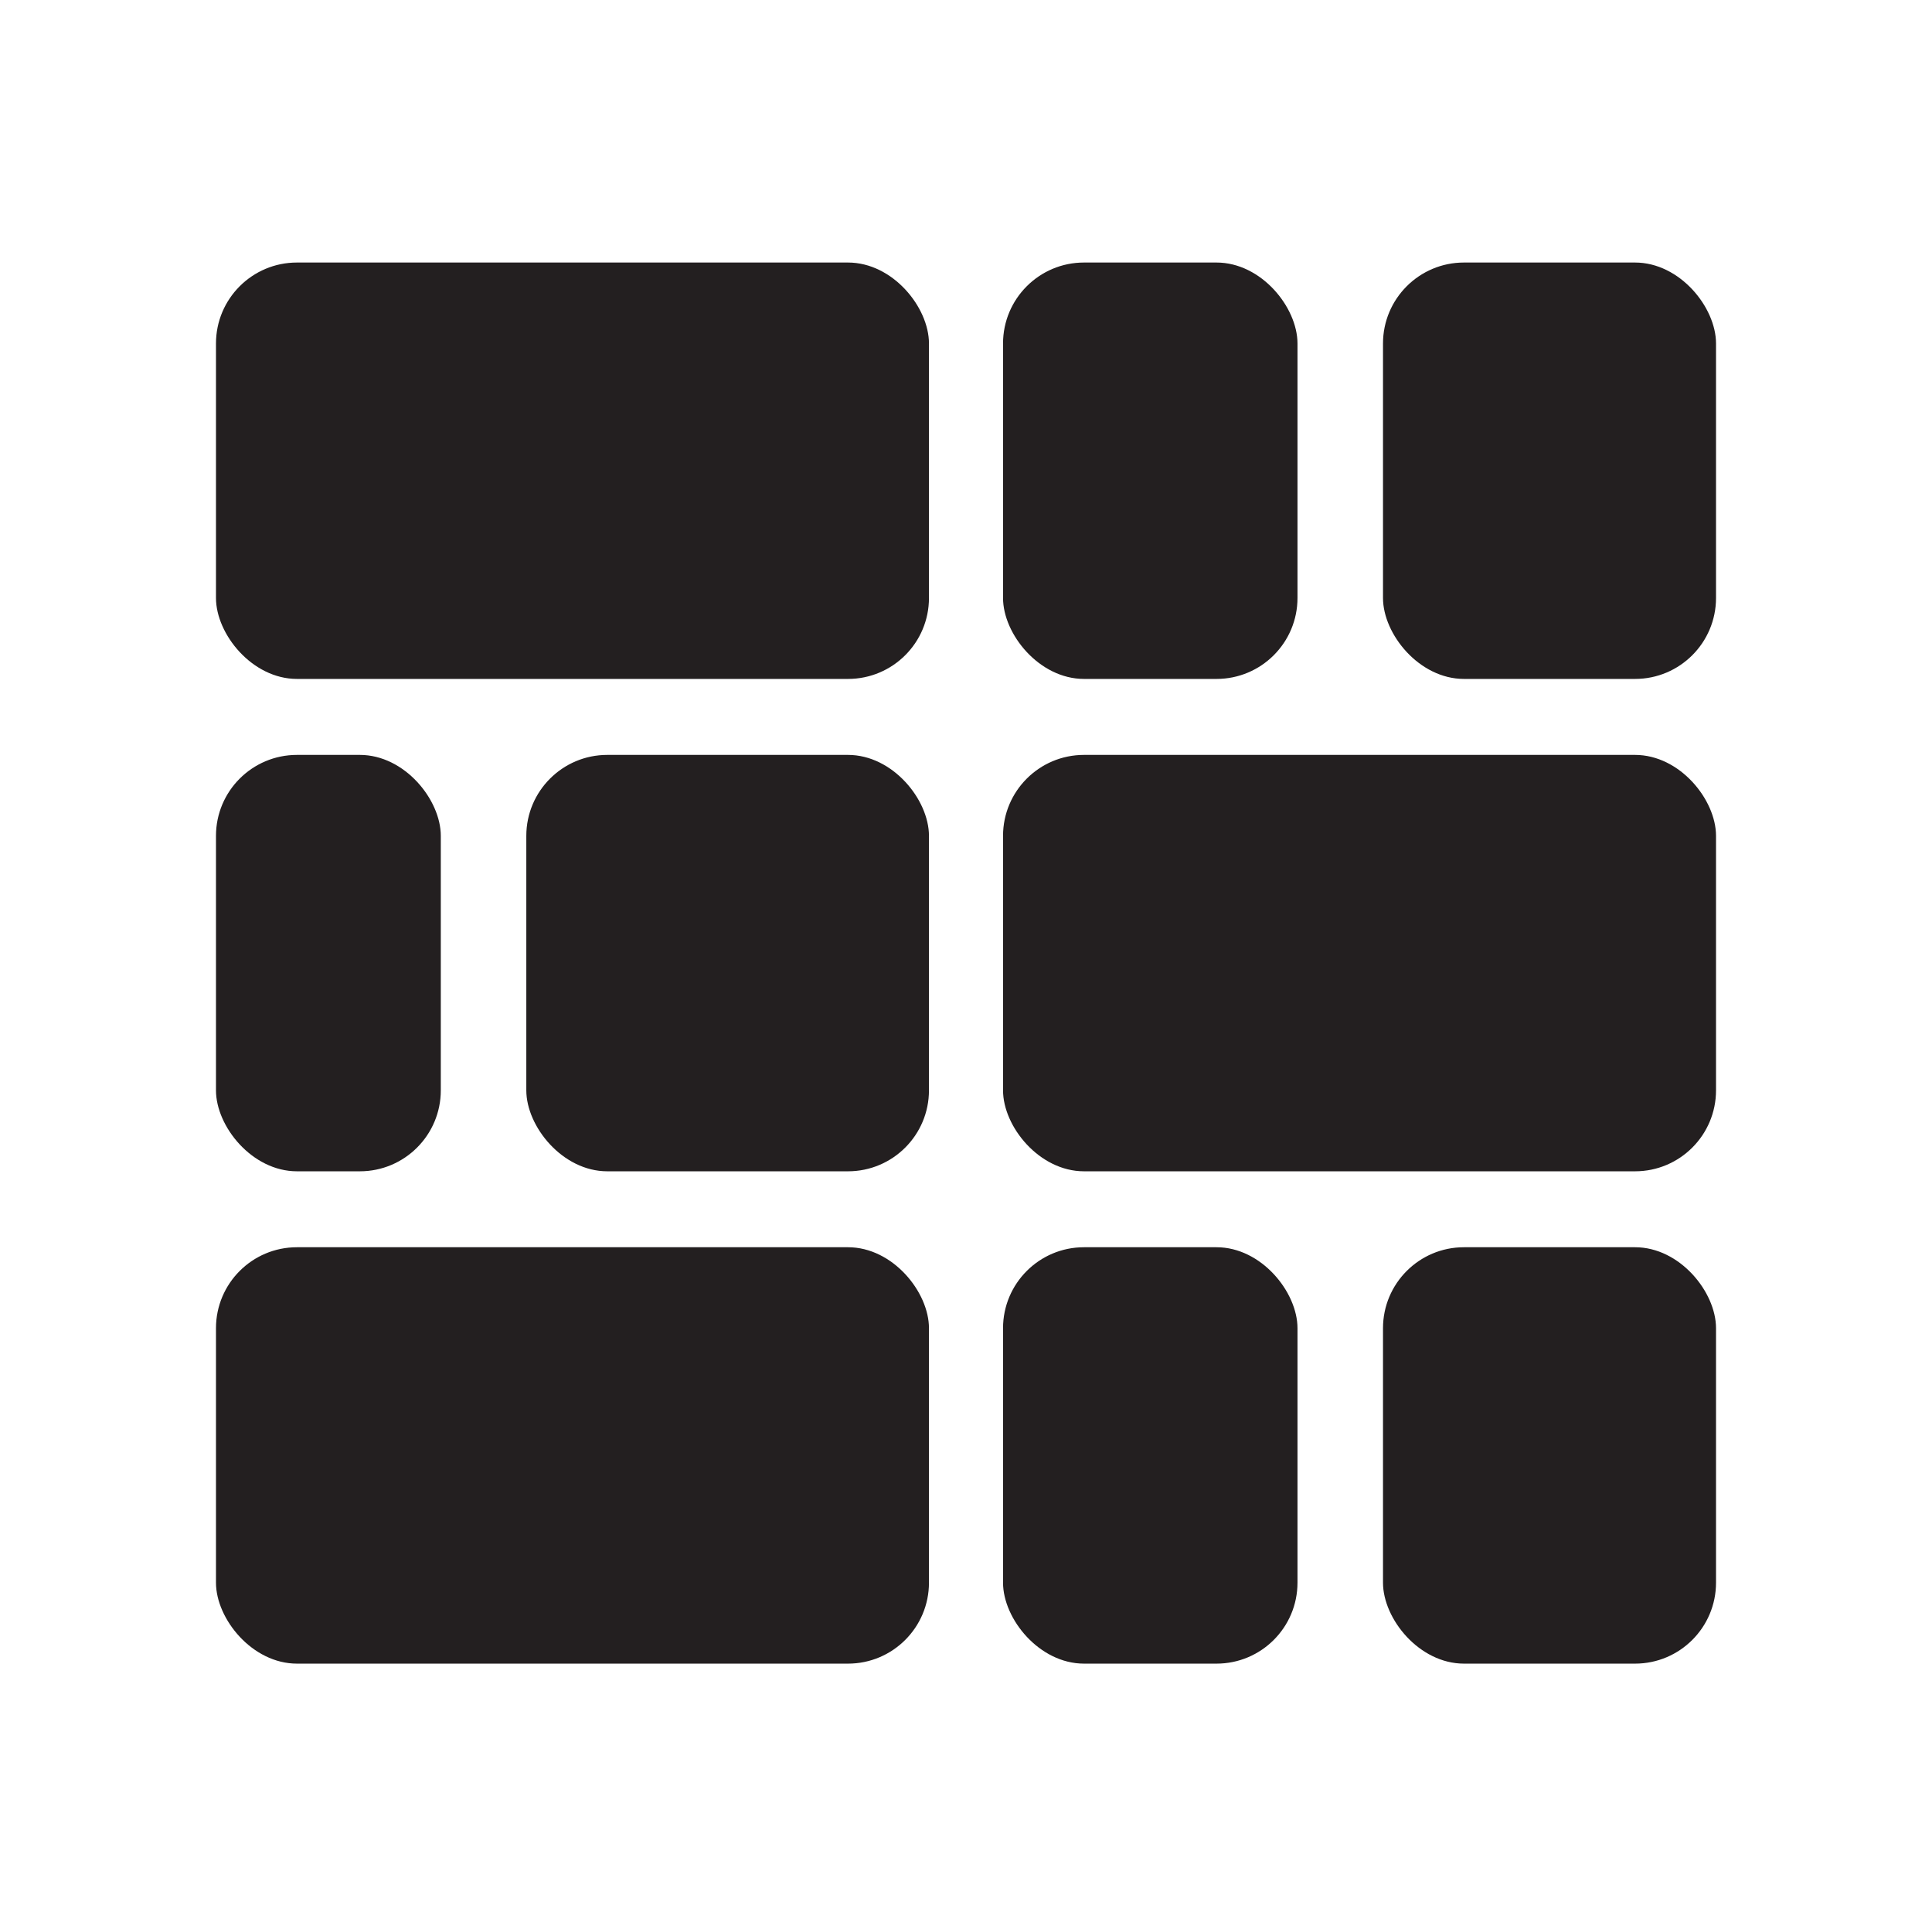
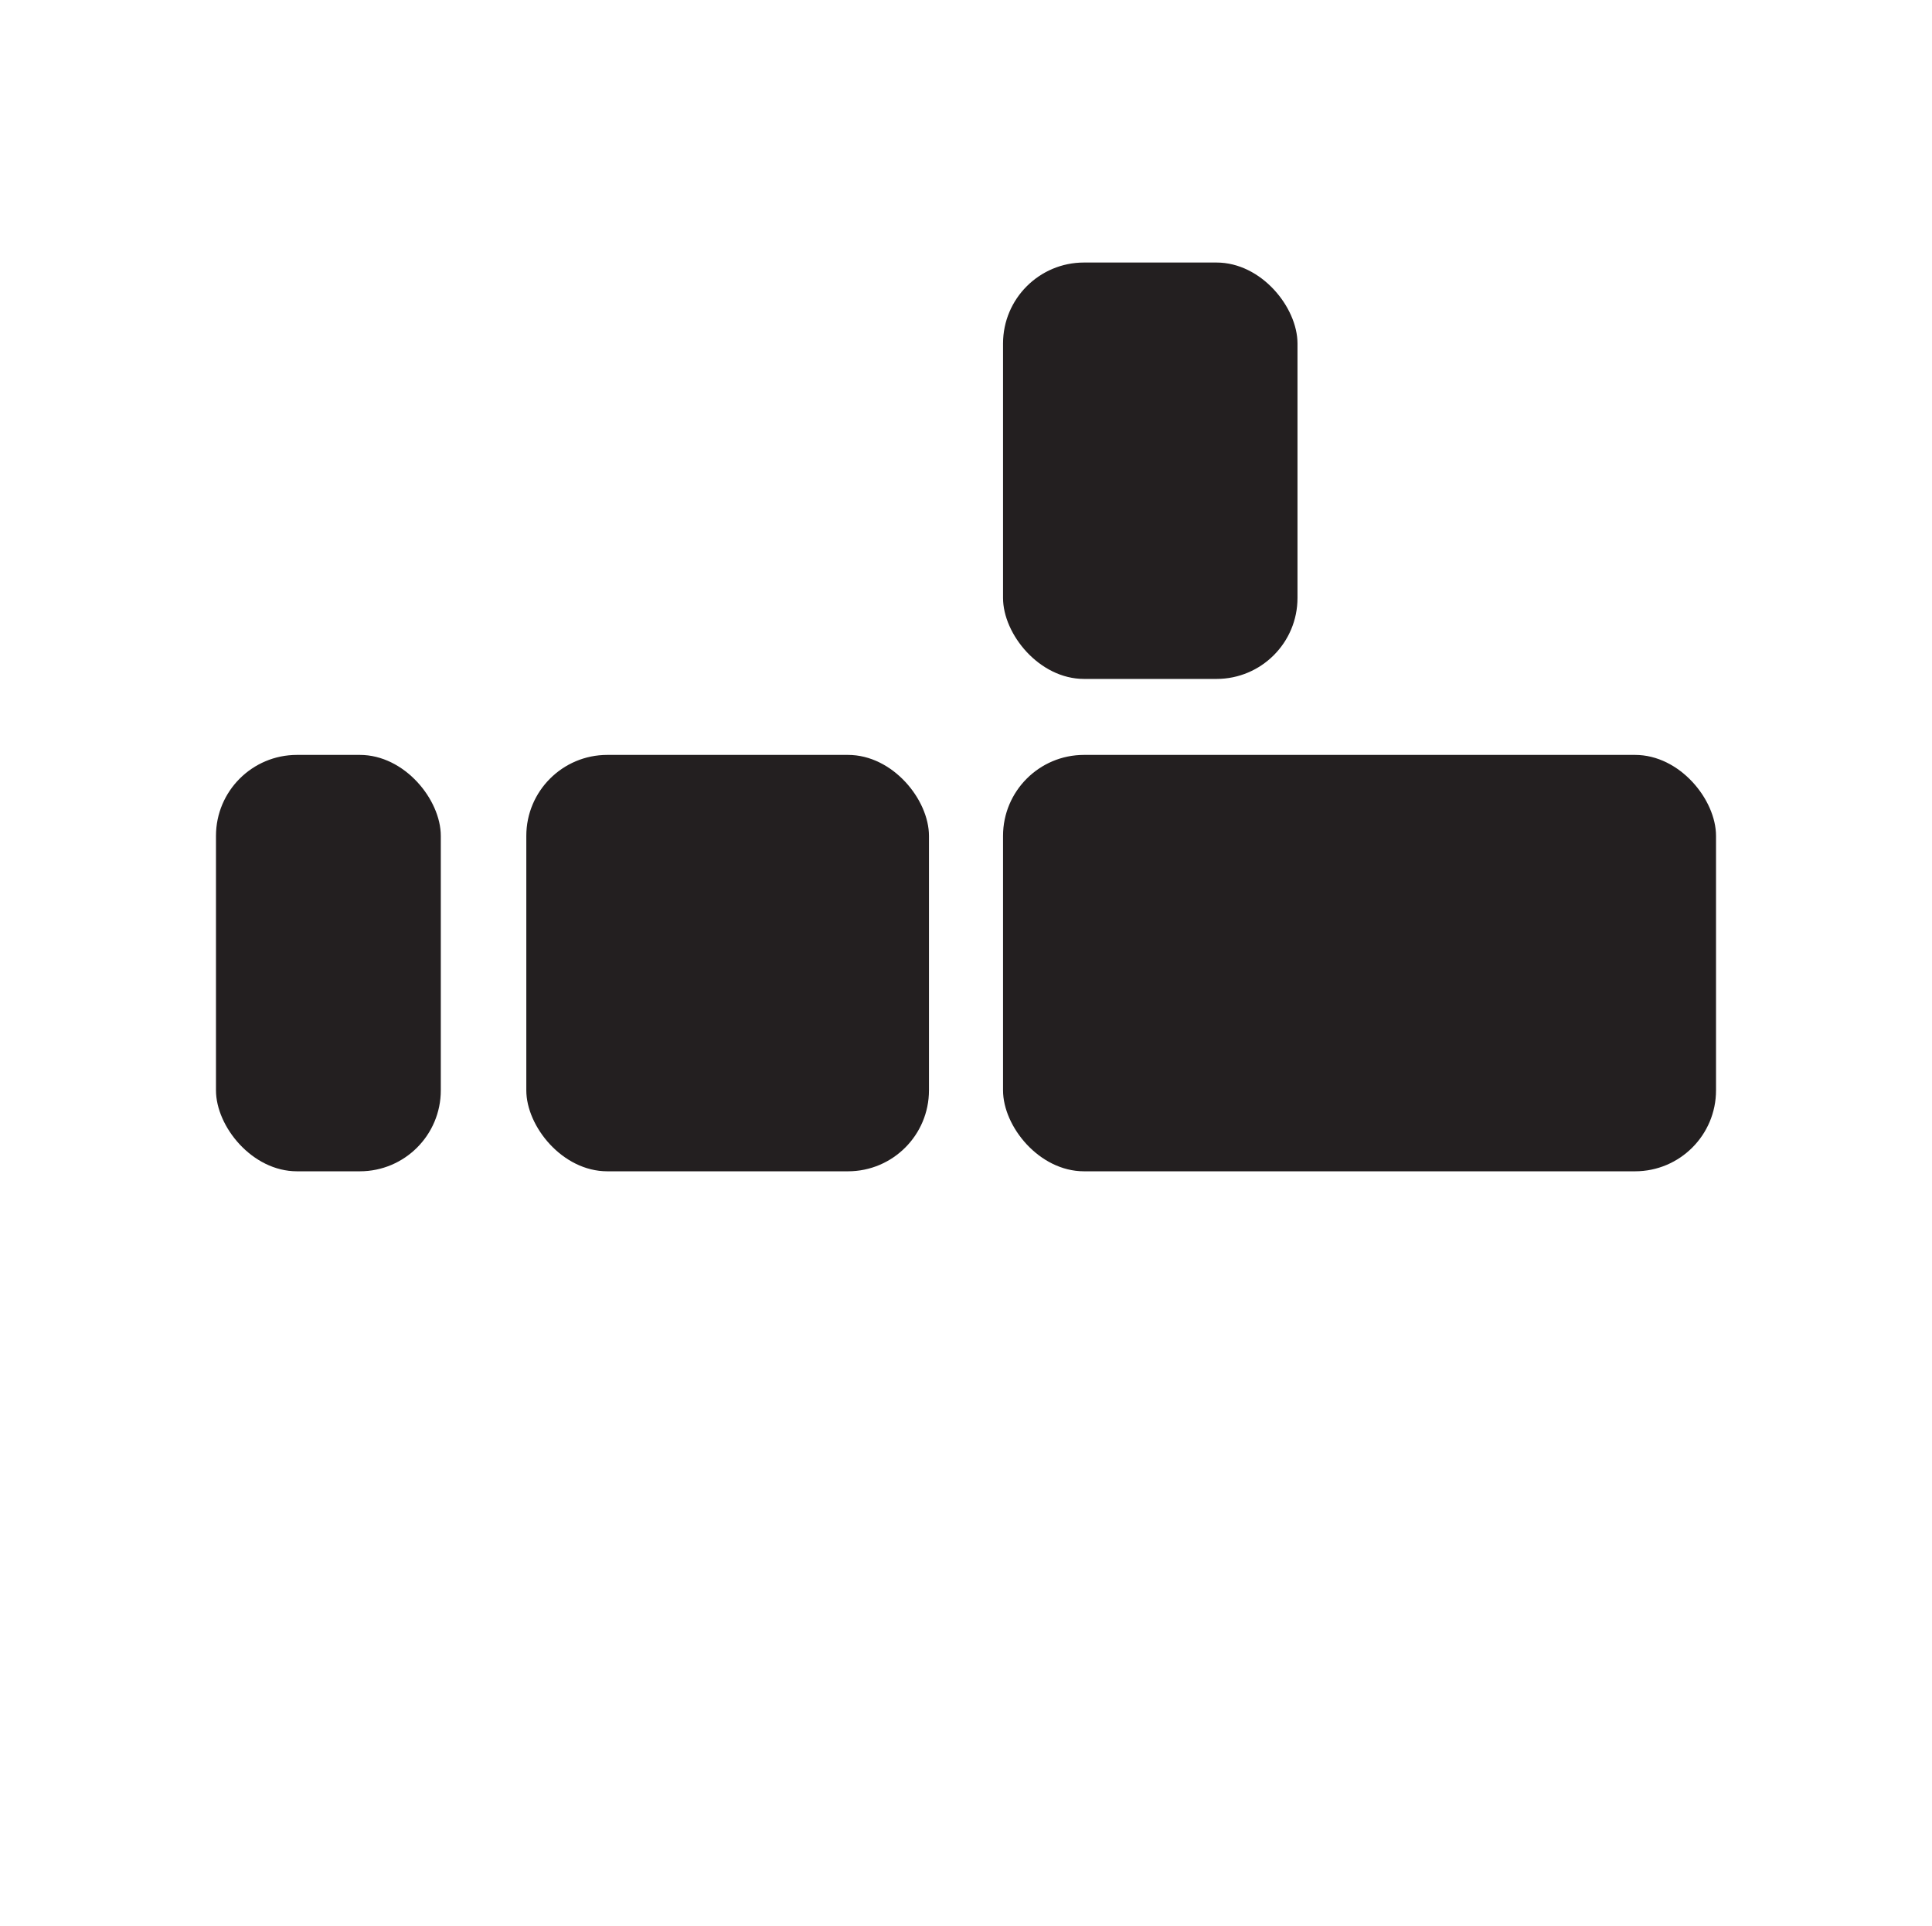
<svg xmlns="http://www.w3.org/2000/svg" id="Icons" viewBox="0 0 417.3 416">
  <defs>
    <style>
      .cls-1 {
        fill: #231f20;
      }
    </style>
  </defs>
-   <rect class="cls-1" x="298.72" y="56.7" width="71.93" height="89.93" rx="17.49" ry="17.49" />
  <g>
    <rect class="cls-1" x="216.65" y="56.7" width="63.6" height="89.93" rx="17.49" ry="17.49" />
-     <rect class="cls-1" x="216.65" y="269.37" width="63.6" height="89.93" rx="17.49" ry="17.49" />
-     <rect class="cls-1" x="298.72" y="269.37" width="71.93" height="89.93" rx="17.49" ry="17.49" />
    <rect class="cls-1" x="216.65" y="163.04" width="154" height="89.93" rx="17.49" ry="17.49" />
-     <rect class="cls-1" x="46.65" y="269.37" width="154" height="89.93" rx="17.49" ry="17.49" />
-     <rect class="cls-1" x="46.65" y="56.7" width="154" height="89.93" rx="17.49" ry="17.49" />
    <rect class="cls-1" x="46.65" y="163.04" width="48.56" height="89.93" rx="17.49" ry="17.49" />
    <rect class="cls-1" x="113.68" y="163.04" width="86.97" height="89.93" rx="17.49" ry="17.49" />
  </g>
</svg>